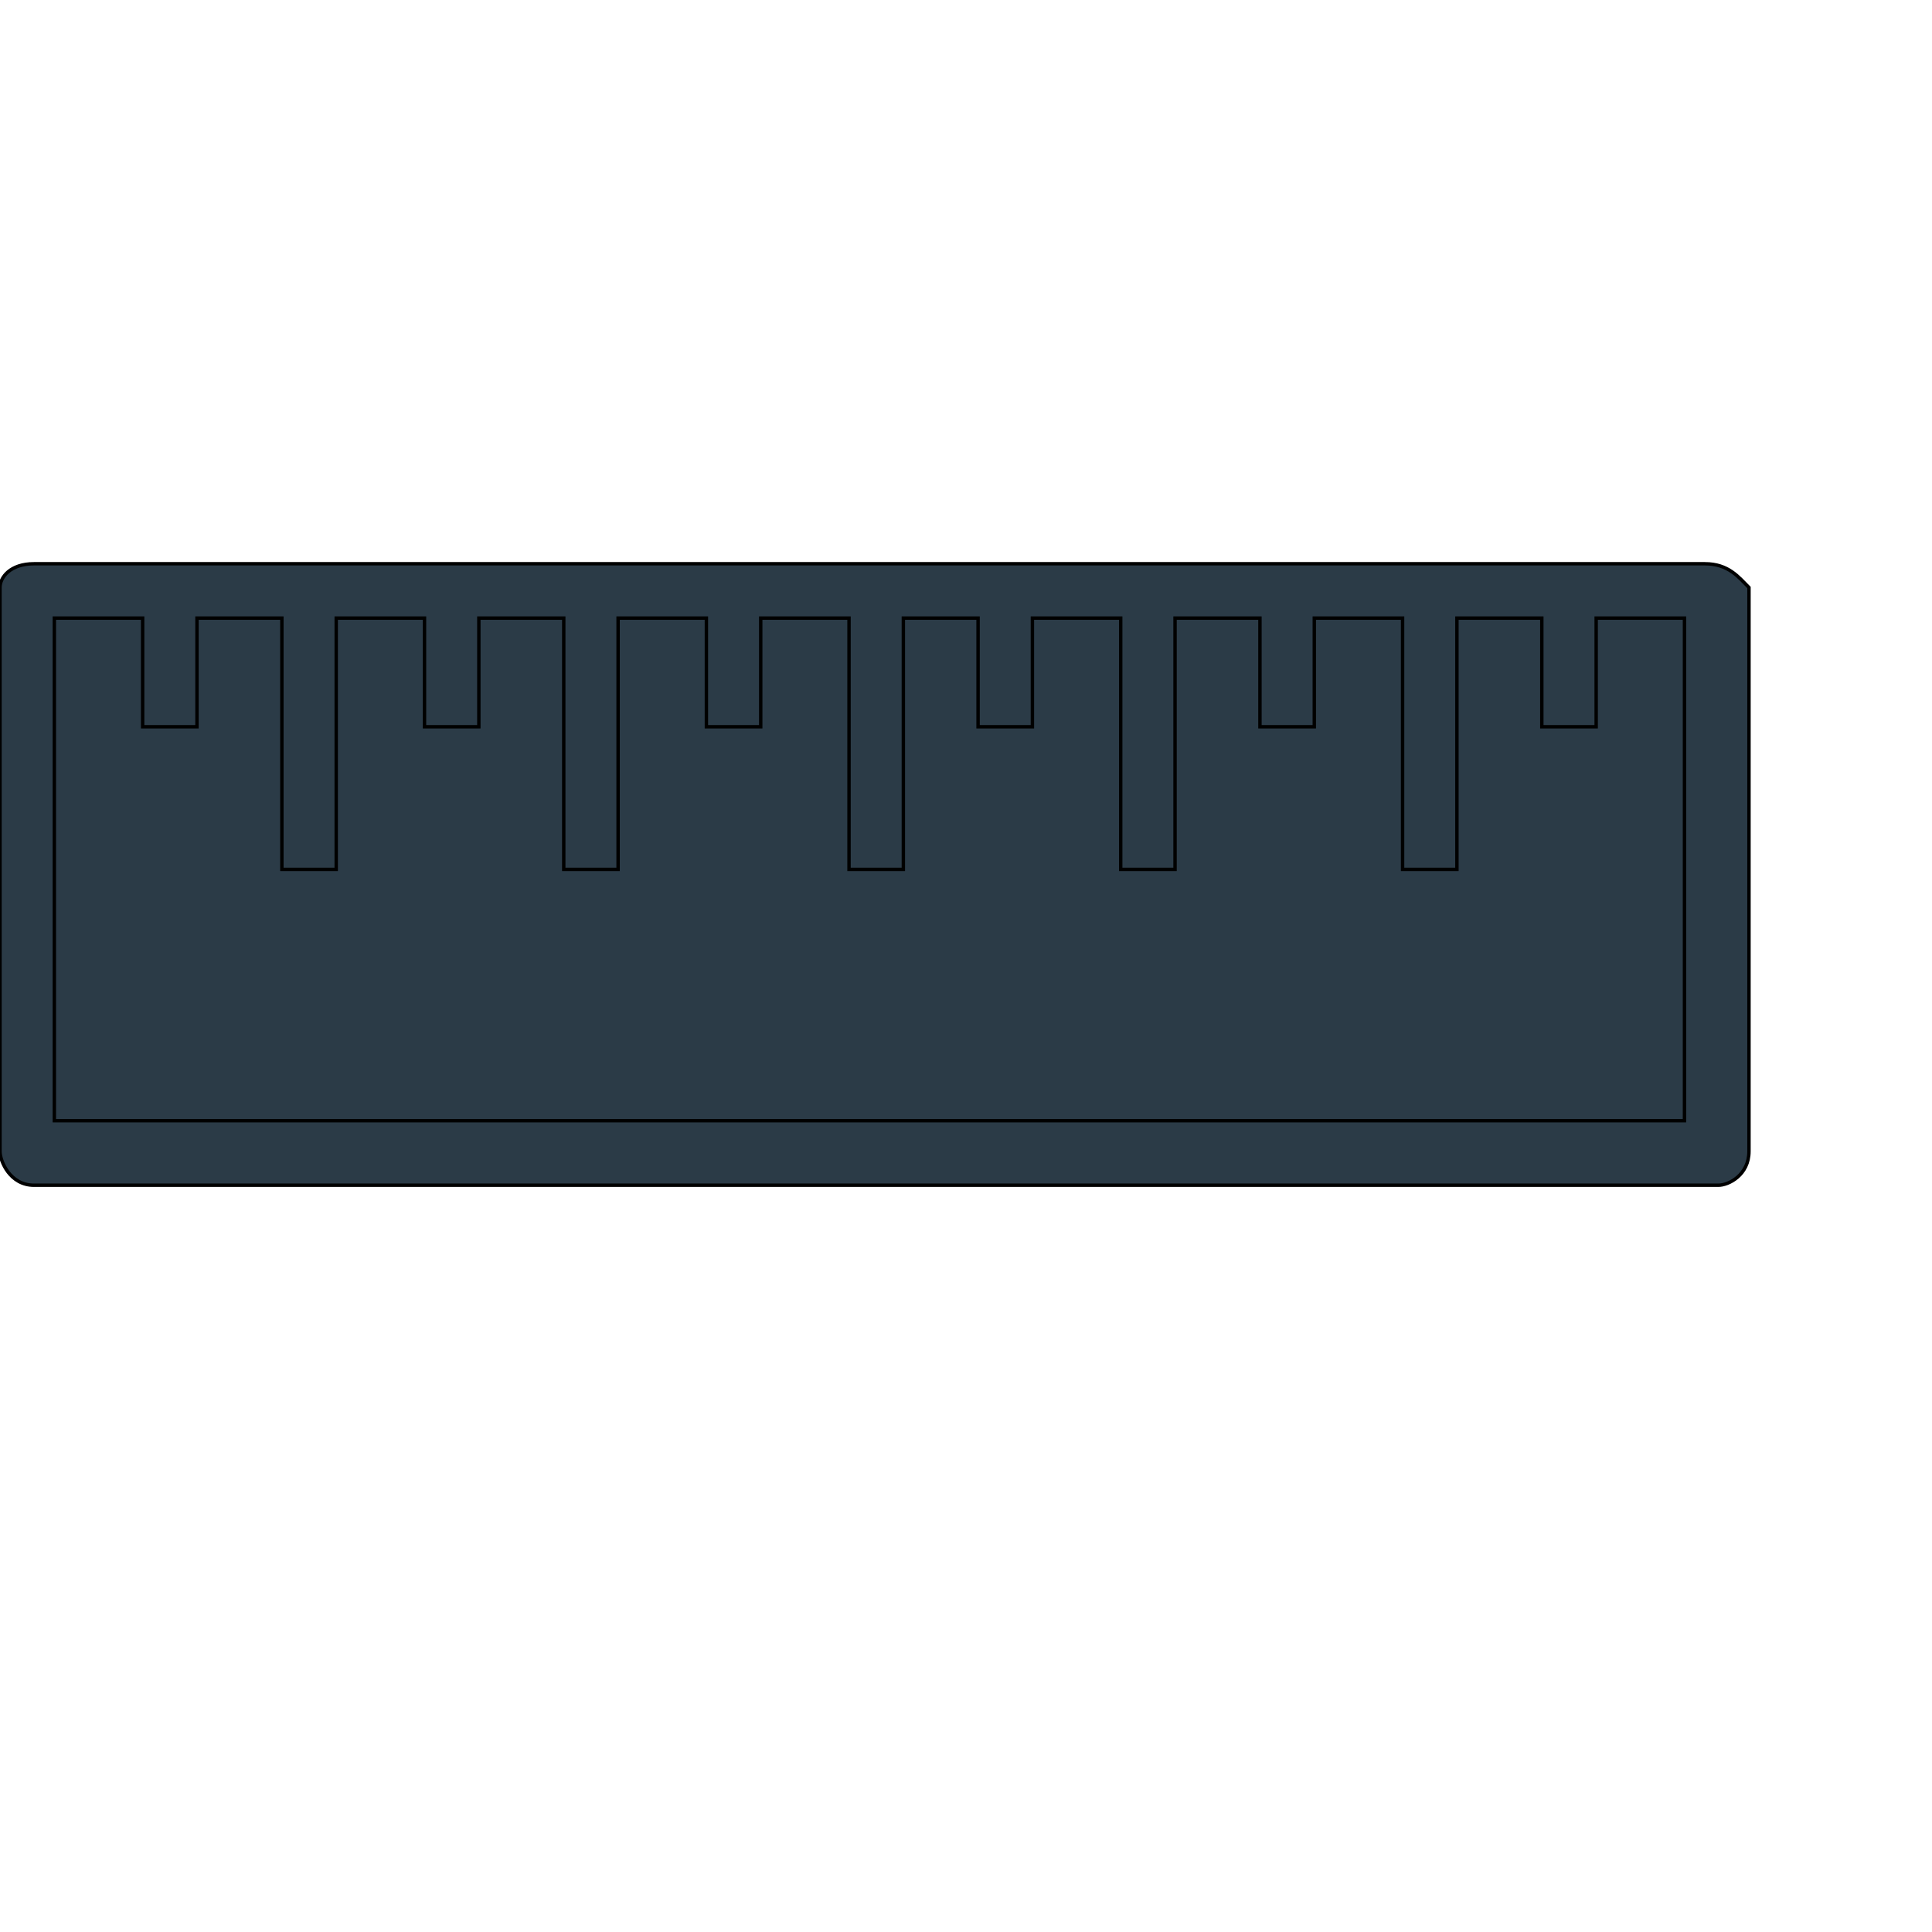
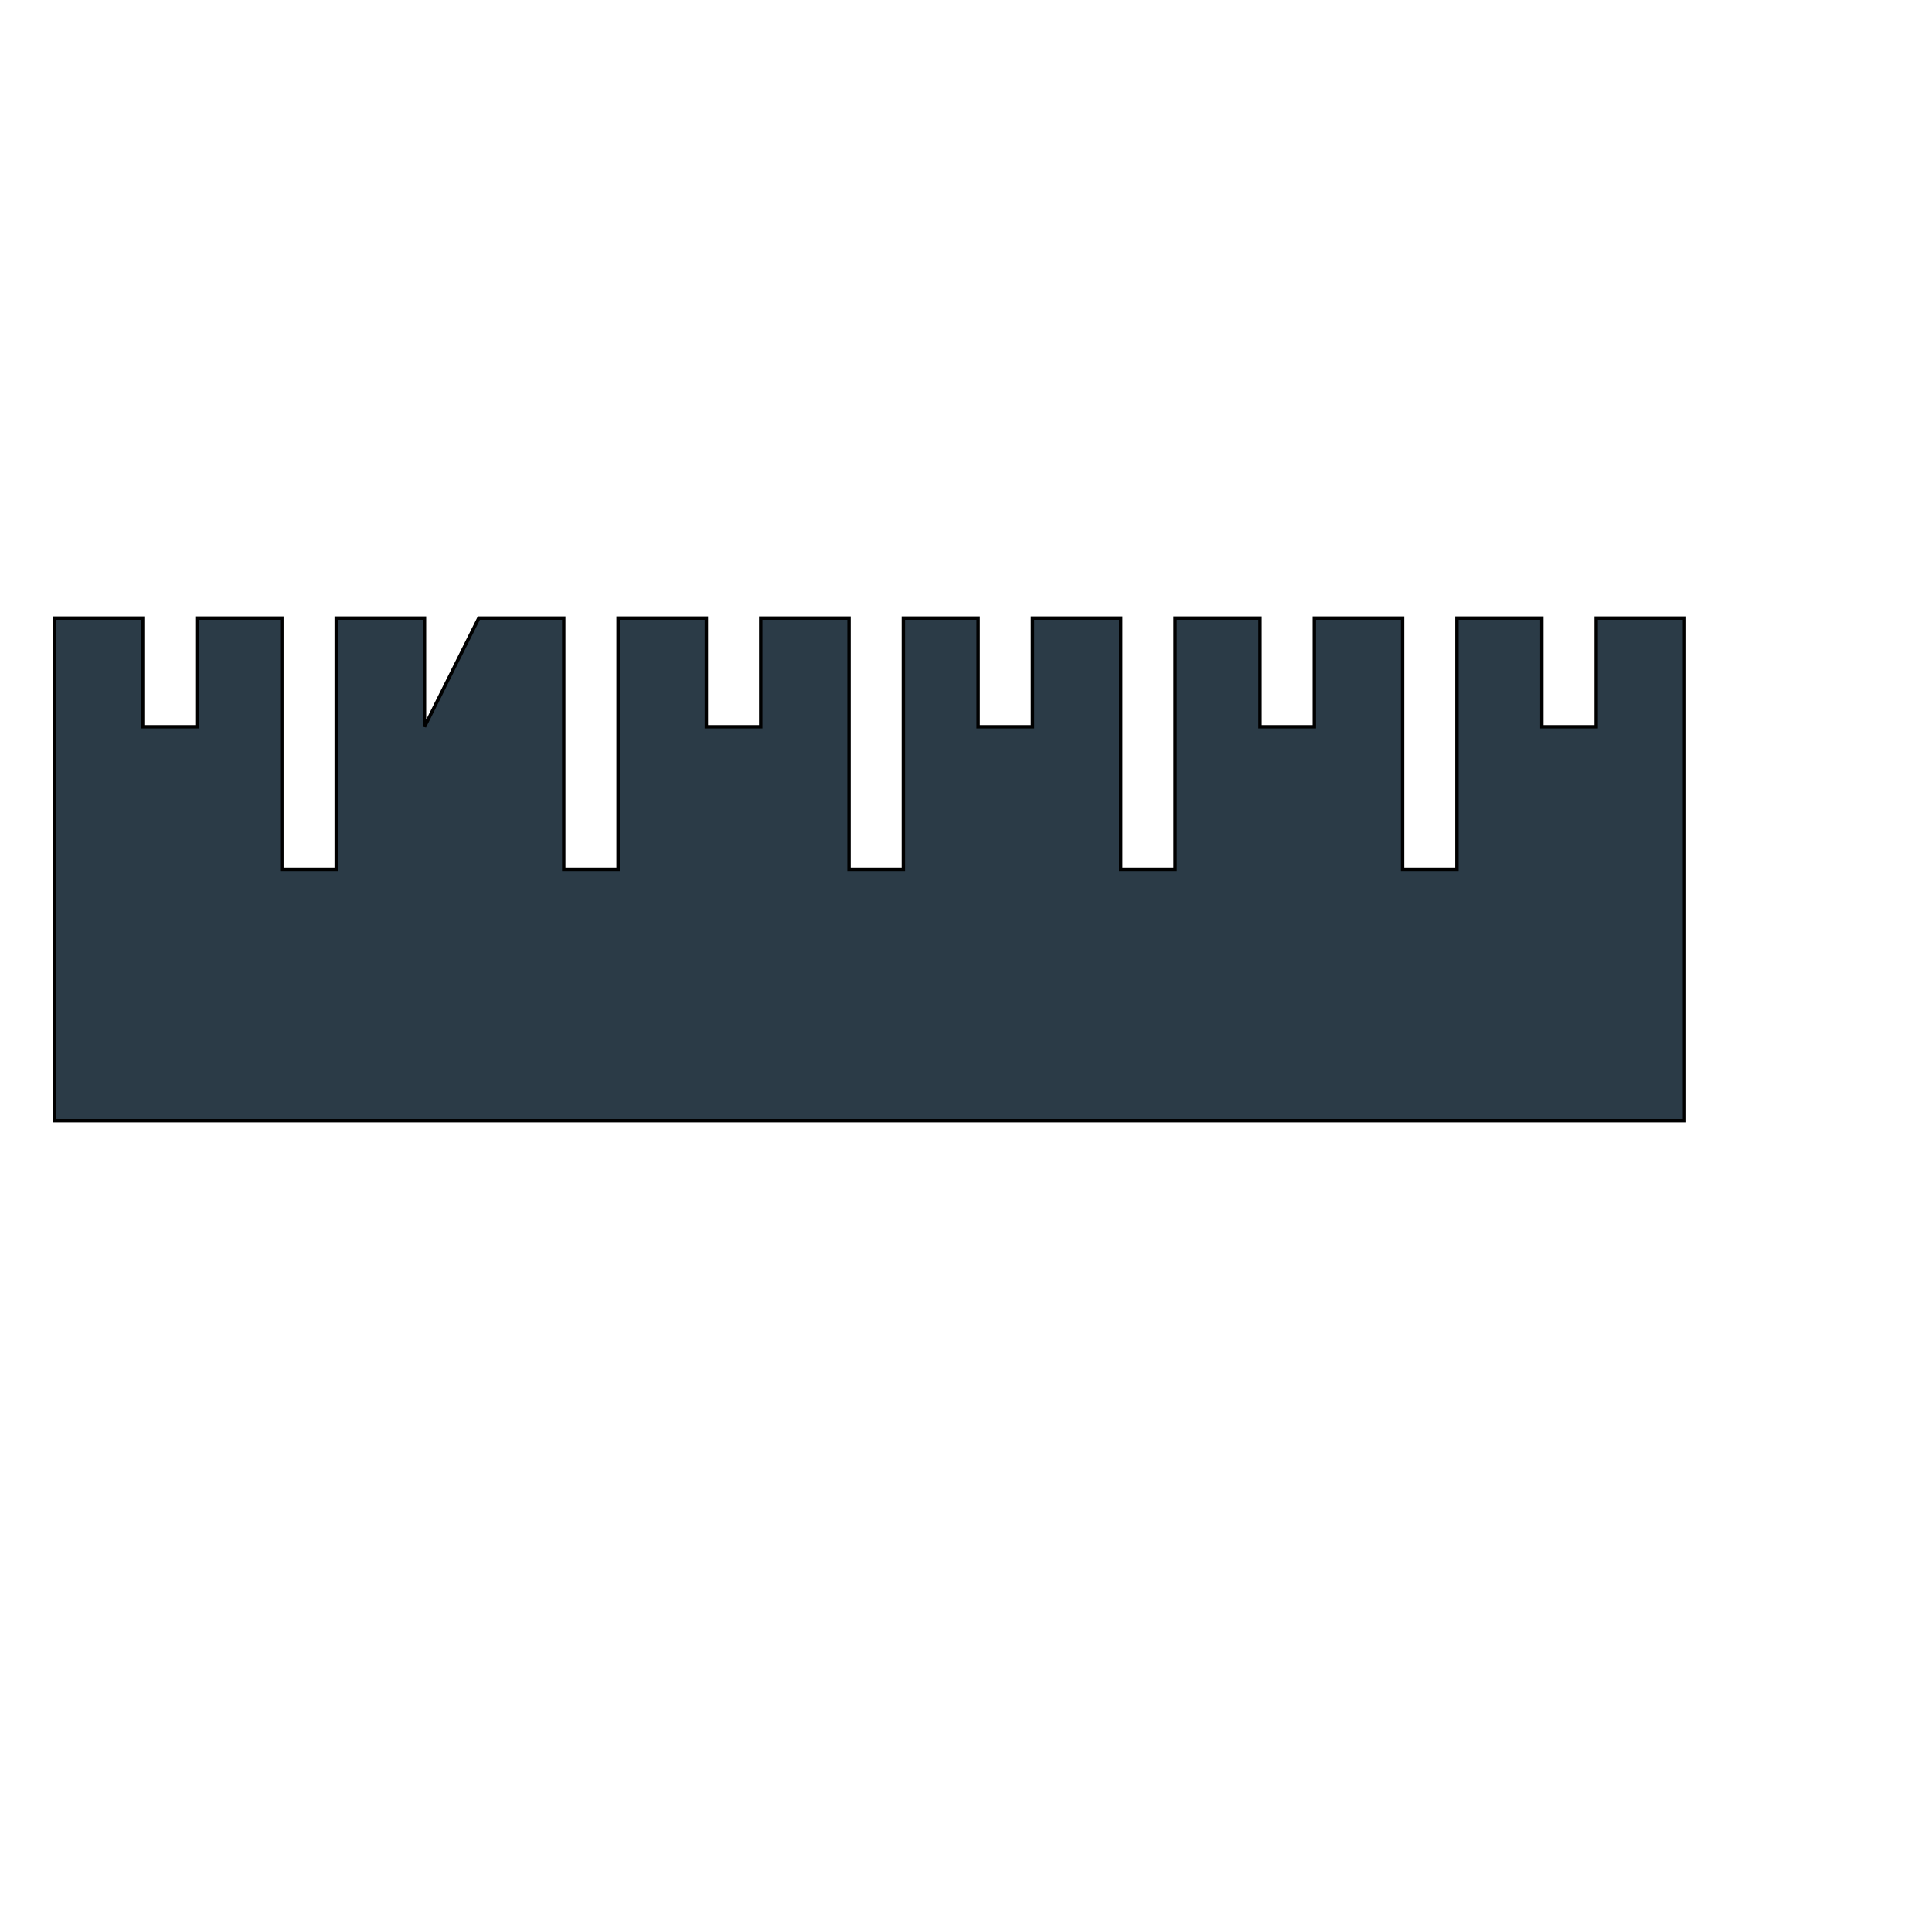
<svg xmlns="http://www.w3.org/2000/svg" id="th_wav_rule" width="100%" height="100%" version="1.1" preserveAspectRatio="xMidYMin slice" data-uid="wav_rule" data-keyword="wav_rule" viewBox="0 0 512 512" transform="matrix(0.9,0,0,0.9,0,0)" data-colors="[&quot;#ed6c30&quot;,&quot;#2b3b47&quot;,&quot;#2b3b47&quot;]">
  <defs id="SvgjsDefs19143" fill="#ed6c30" />
-   <path id="th_wav_rule_0" d="M502 166L10 166C3 166 0 170 0 173L0 339C0 342 3 349 10 349L506 349C509 349 515 346 515 339L515 173C512 170 509 166 502 166Z " fill-rule="evenodd" fill="#2b3b47" stroke-width="1" stroke="#000000" />
-   <path id="th_wav_rule_1" d="M496 330L16 330L16 182L42 182L42 214L58 214L58 182L83 182L83 256L99 256L99 182L125 182L125 214L141 214L141 182L166 182L166 256L182 256L182 182L208 182L208 214L224 214L224 182L250 182L250 256L266 256L266 182L288 182L288 214L304 214L304 182L330 182L330 256L346 256L346 182L371 182L371 214L387 214L387 182L413 182L413 256L429 256L429 182L454 182L454 214L470 214L470 182L496 182Z " fill-rule="evenodd" fill="#2b3b47" stroke-width="1" stroke="#000000" />
+   <path id="th_wav_rule_1" d="M496 330L16 330L16 182L42 182L42 214L58 214L58 182L83 182L83 256L99 256L99 182L125 182L125 214L141 182L166 182L166 256L182 256L182 182L208 182L208 214L224 214L224 182L250 182L250 256L266 256L266 182L288 182L288 214L304 214L304 182L330 182L330 256L346 256L346 182L371 182L371 214L387 214L387 182L413 182L413 256L429 256L429 182L454 182L454 214L470 214L470 182L496 182Z " fill-rule="evenodd" fill="#2b3b47" stroke-width="1" stroke="#000000" />
</svg>